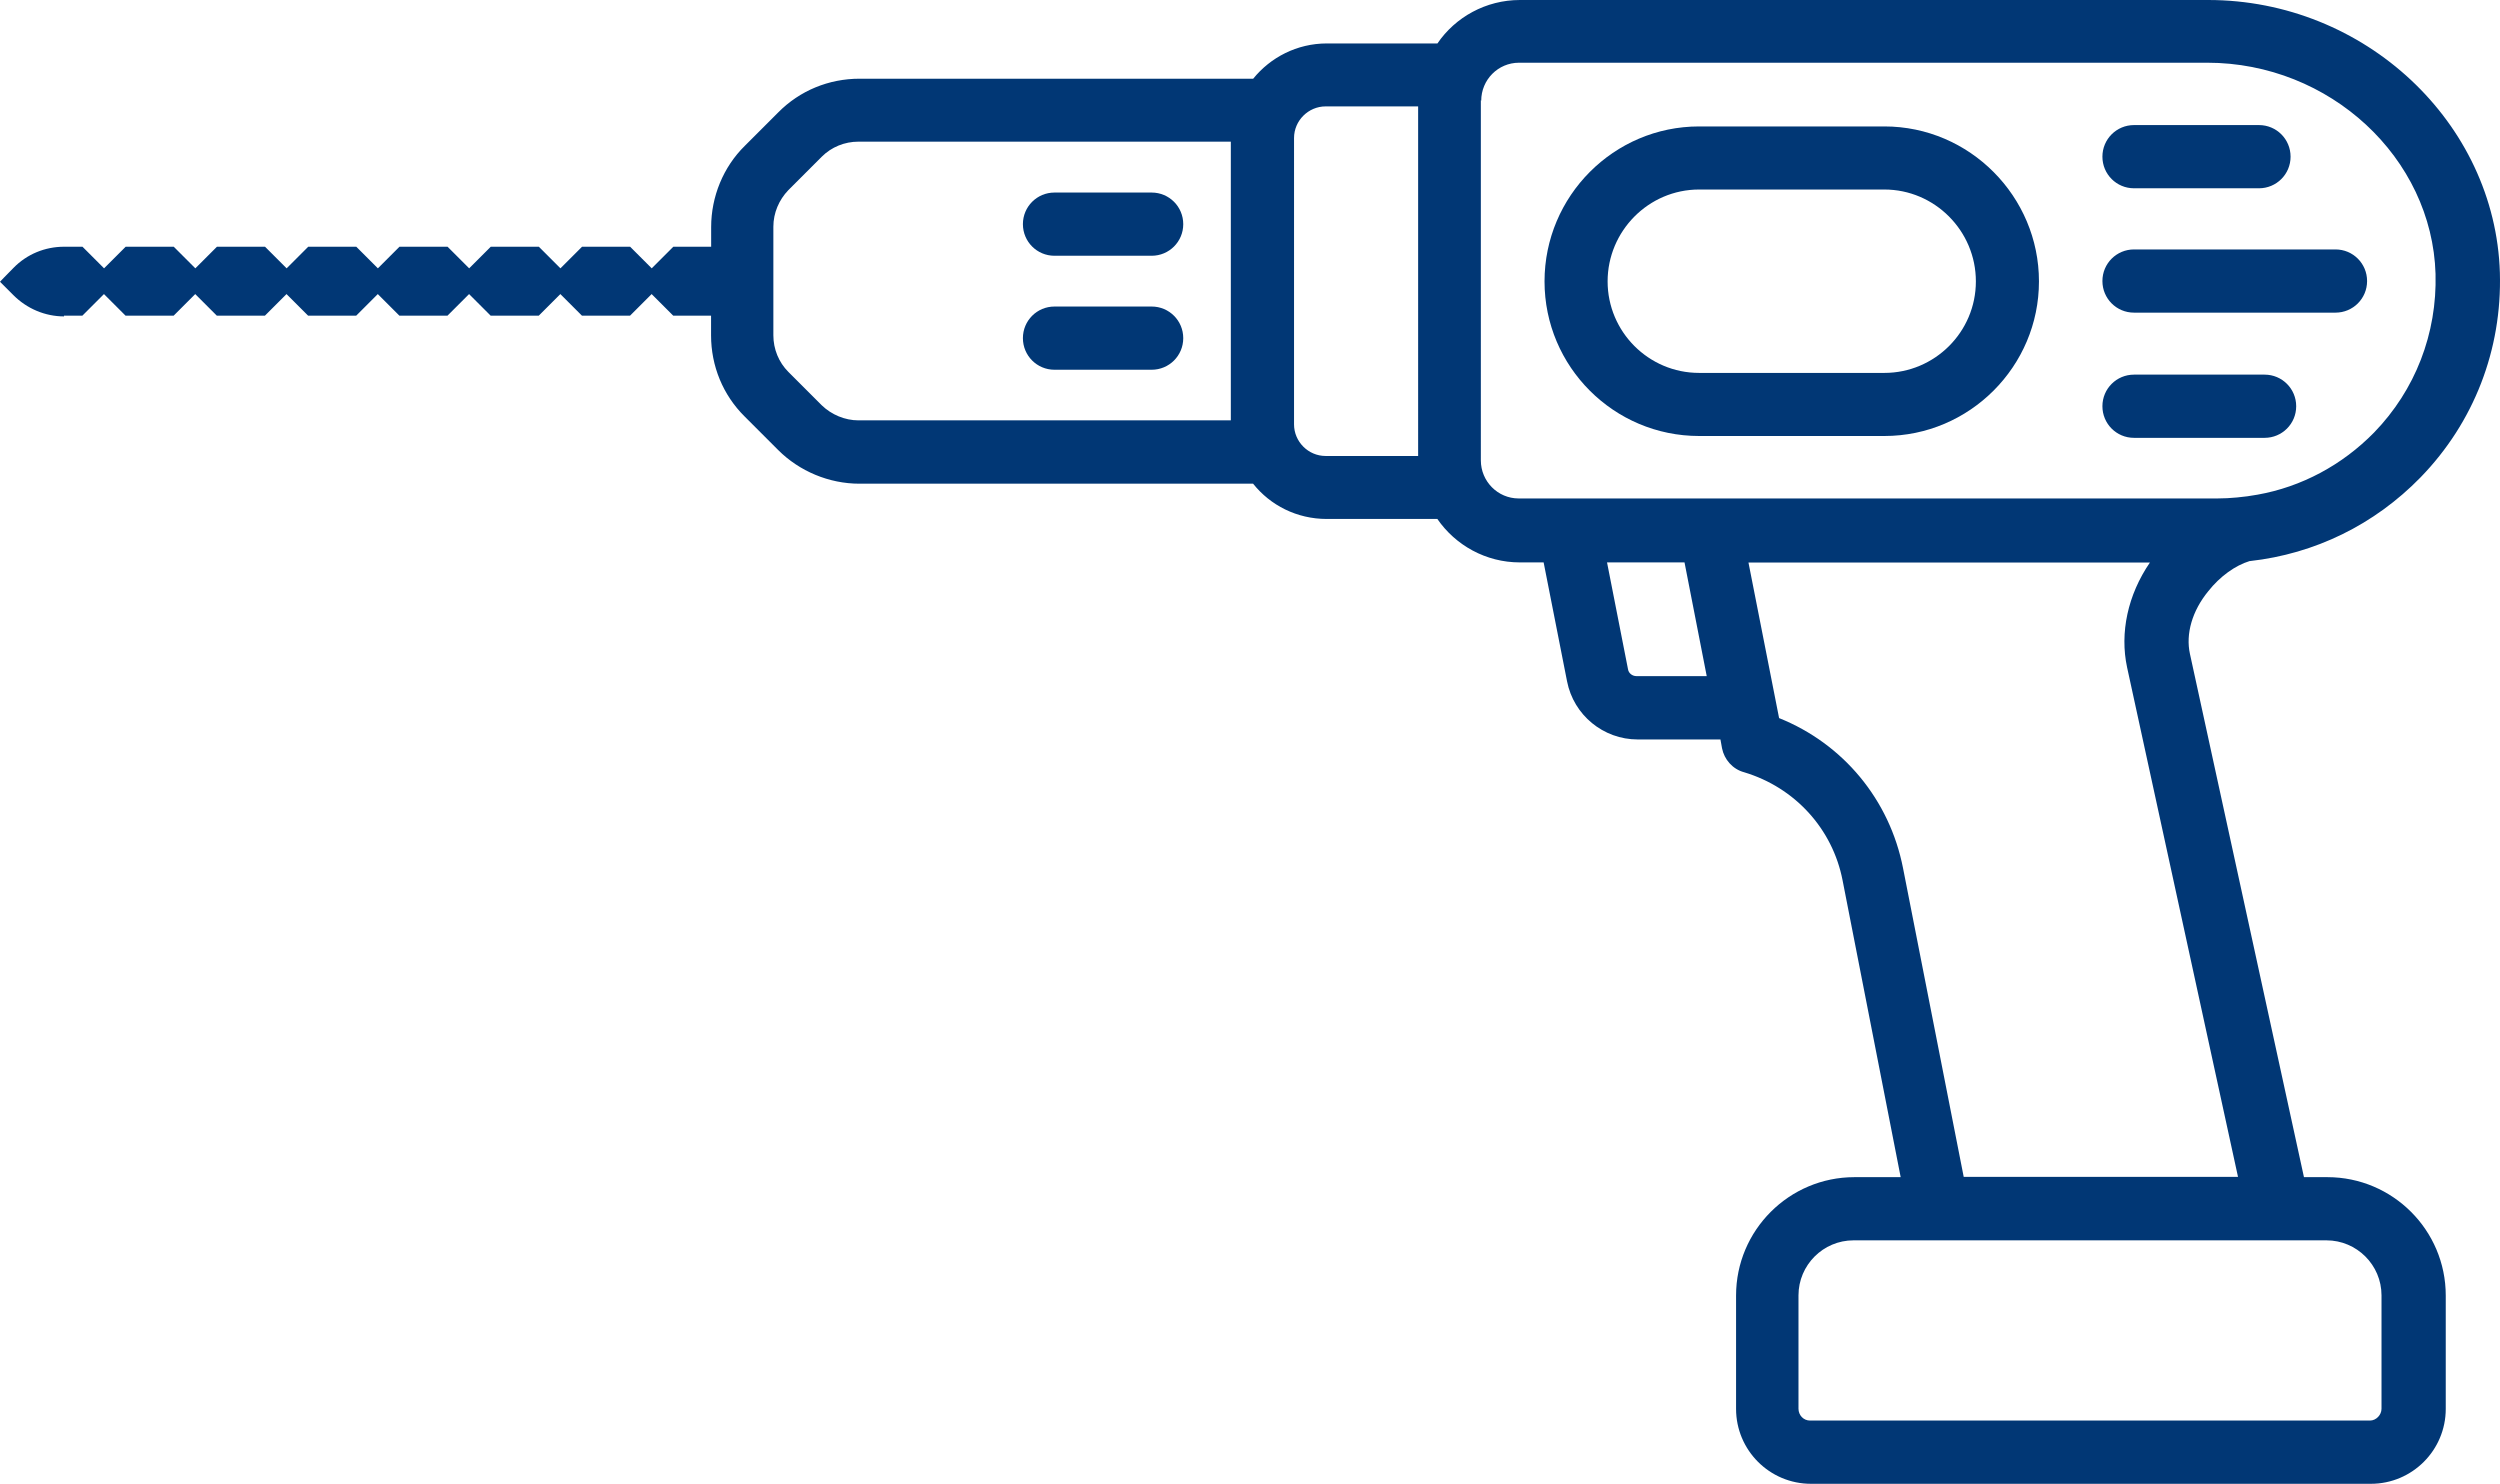
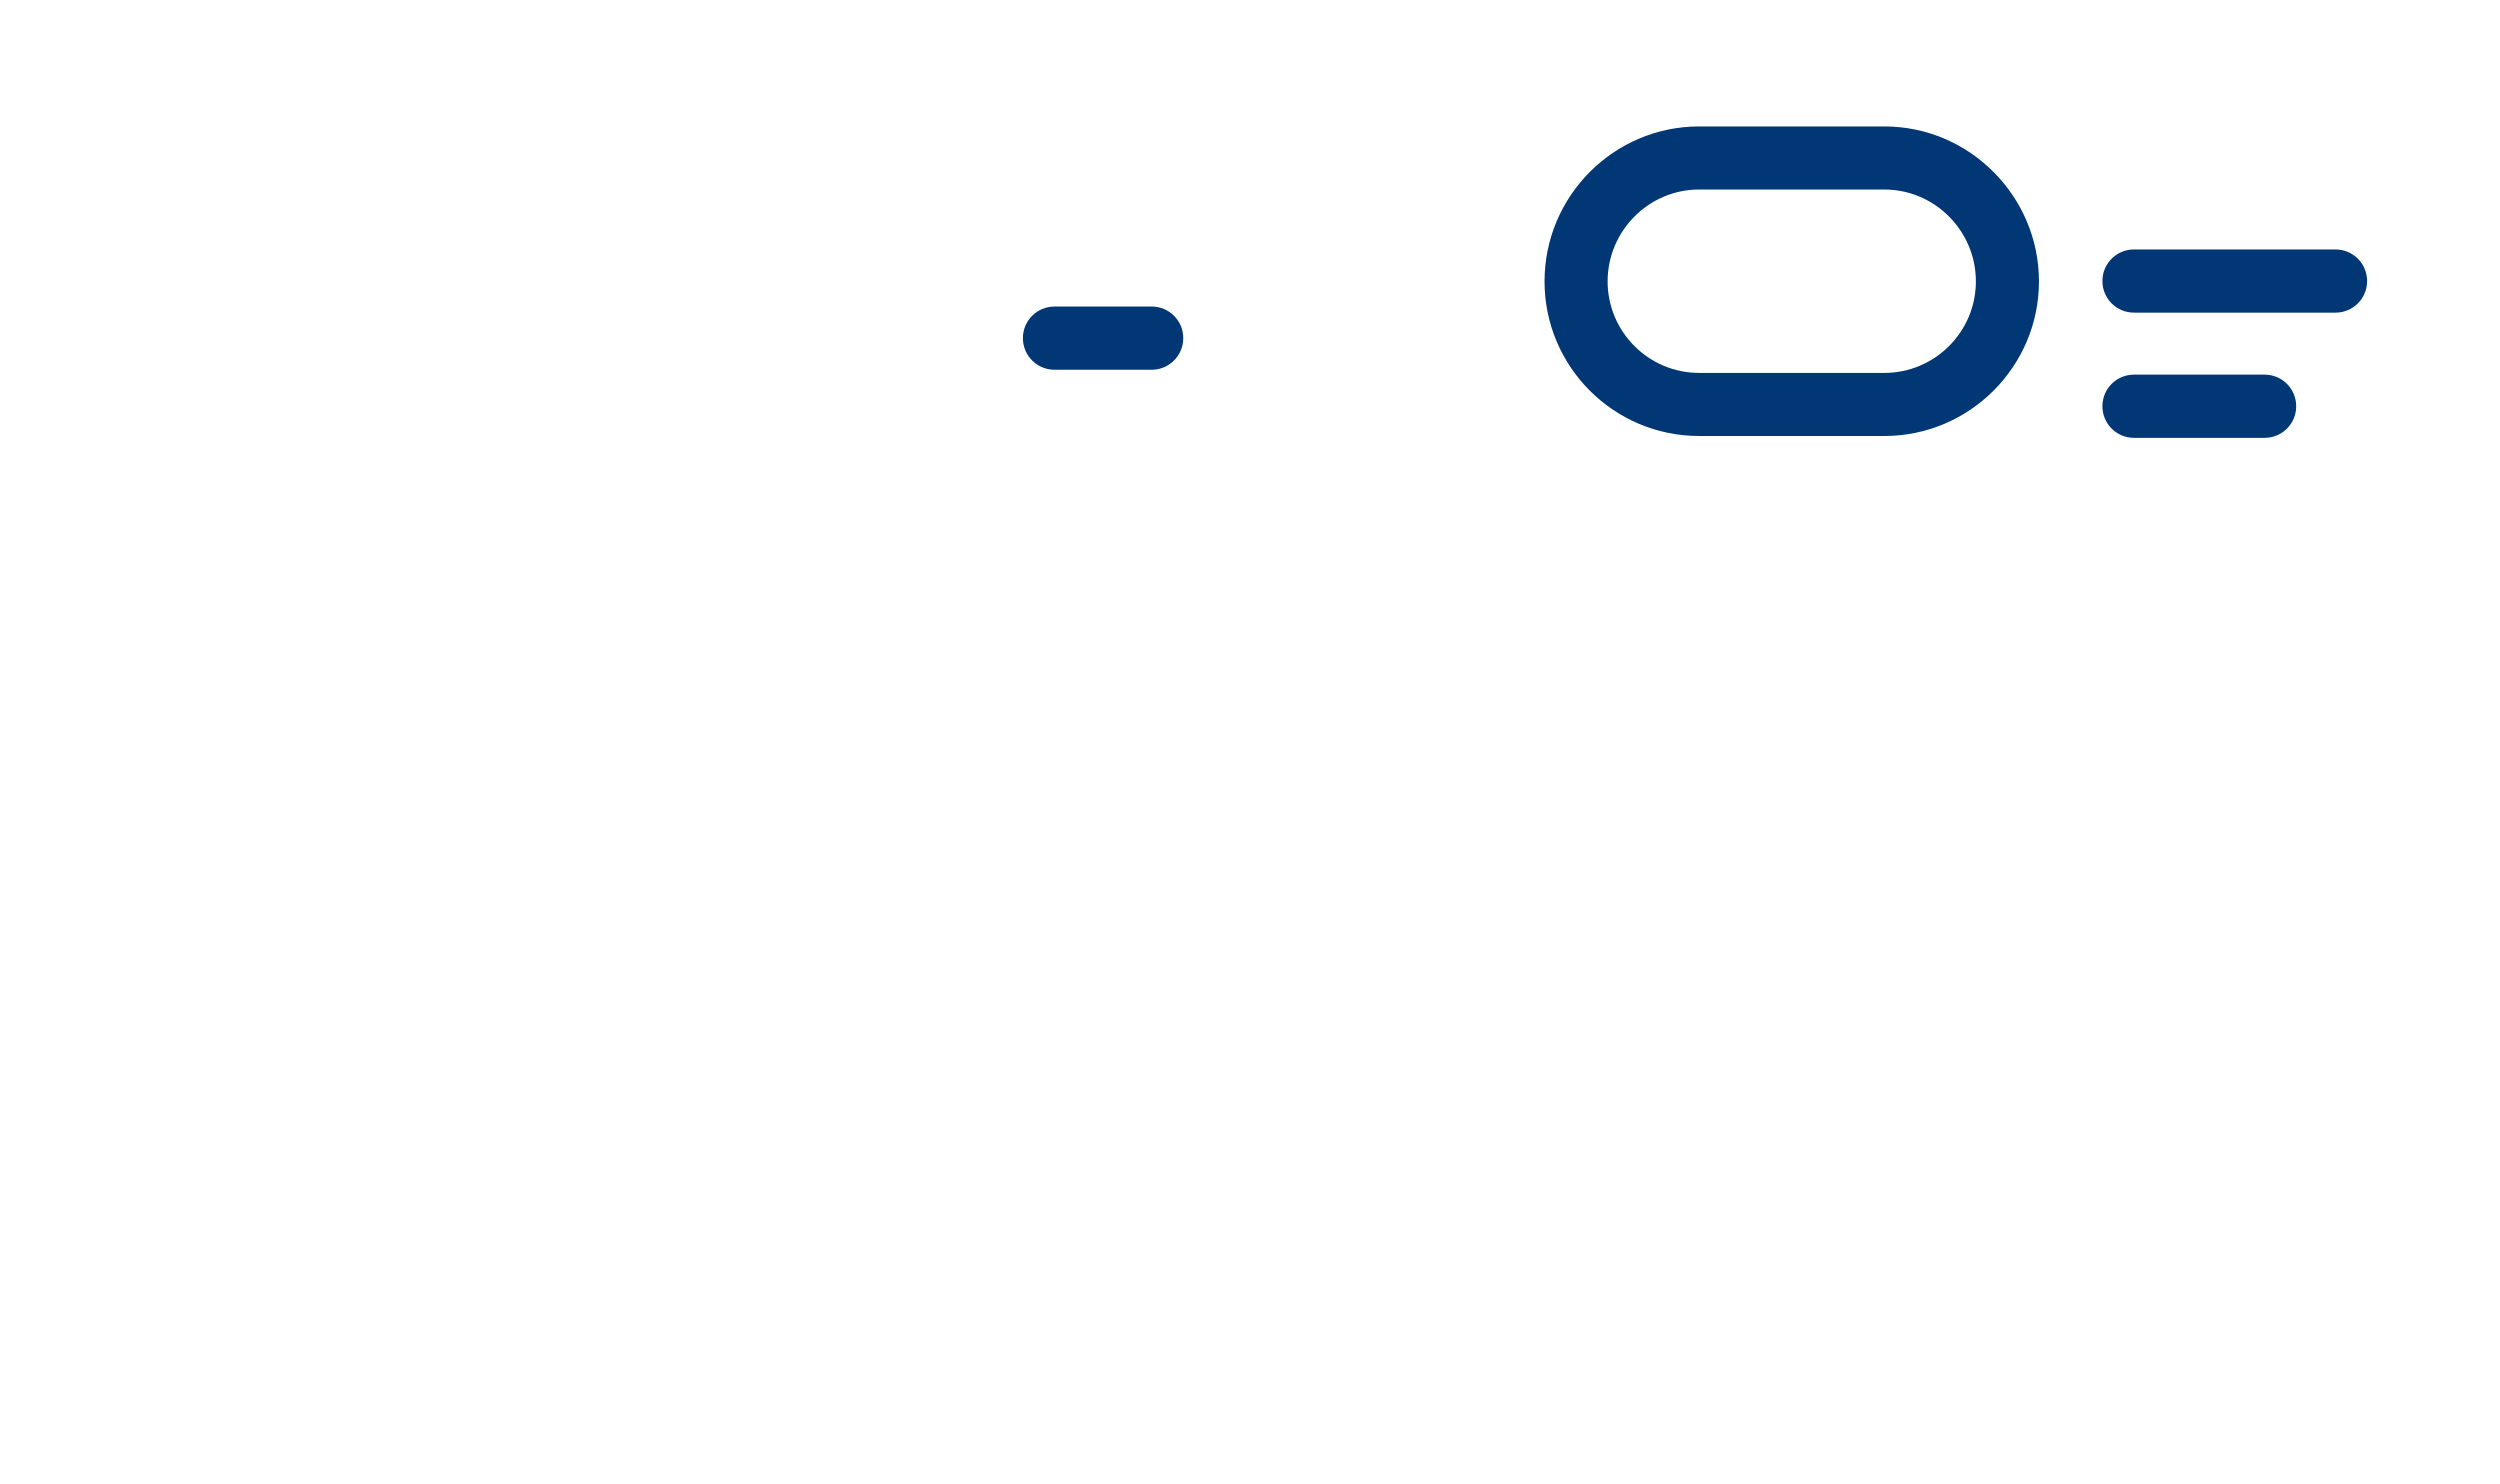
<svg xmlns="http://www.w3.org/2000/svg" xmlns:ns1="http://sodipodi.sourceforge.net/DTD/sodipodi-0.dtd" xmlns:ns2="http://www.inkscape.org/namespaces/inkscape" version="1.1" viewBox="-5 -10 500 296.758" id="svg20" ns1:docname="icon-drill.svg" width="500" height="296.758" ns2:version="1.2.2 (b0a8486541, 2022-12-01)">
  <defs id="defs24" />
  <ns1:namedview id="namedview22" pagecolor="#ffffff" bordercolor="#000000" borderopacity="0.25" ns2:showpageshadow="2" ns2:pageopacity="0.0" ns2:pagecheckerboard="0" ns2:deskcolor="#d1d1d1" showgrid="false" ns2:zoom="0.87407407" ns2:cx="165.88983" ns2:cy="173.8983" ns2:window-width="1920" ns2:window-height="1134" ns2:window-x="2736" ns2:window-y="1478" ns2:window-maximized="1" ns2:current-layer="svg20" />
-   <path d="m 7.787,53.135 h 3.685 l 4.32,-4.32 c 1.684,1.684 2.636,2.636 4.32,4.32 h 9.616 L 34.046,48.815 c 1.684,1.684 2.636,2.636 4.32,4.32 h 9.616 l 4.32,-4.32 c 1.684,1.684 2.636,2.636 4.32,4.32 h 9.616 l 4.32,-4.32 c 1.684,1.684 2.636,2.636 4.32,4.32 h 9.616 l 4.32,-4.32 c 1.684,1.684 2.636,2.636 4.32,4.32 h 9.616 l 4.32,-4.32 c 1.684,1.684 2.636,2.636 4.32,4.32 h 9.616 l 4.32,-4.32 c 1.684,1.684 2.636,2.636 4.32,4.32 h 7.565 v 3.929 c 0,6.126 2.367,11.934 6.735,16.254 l 6.687,6.687 c 4.246,4.246 10.177,6.735 16.254,6.735 h 78.731 c 3.441,4.32 8.737,7.053 14.74,7.053 h 22.111 c 3.612,5.247 9.689,8.688 16.497,8.688 h 4.759 l 4.686,23.794 c 1.318,6.735 7.248,11.617 14.13,11.617 h 16.546 l 0.317,1.757 c 0.439,2.245 2.123,4.198 4.442,4.808 10.128,3.051 17.669,11.299 19.67,21.622 l 11.617,59.352 h -9.249 c -13.056,0 -23.673,10.616 -23.673,23.673 v 22.672 c 0,8.249 6.687,14.984 14.984,14.984 h 111.968 c 8.297,0 14.984,-6.735 14.984,-14.984 v -22.672 c 0,-13.056 -10.616,-23.673 -23.673,-23.673 h -4.686 L 432.989,120.784 c -0.879,-4.002 0.439,-8.615 3.685,-12.568 2.318,-2.929 5.369,-5.125 8.249,-6.003 h 0.073 c 12.934,-1.44 24.868,-7.248 34.117,-16.742 10.689,-11.006 16.302,-25.551 15.863,-40.926 C 494.049,14.502 467.936,-10 436.625,-10 H 298.986 c -6.809,0 -12.934,3.441 -16.497,8.688 H 260.378 c -6.003,0 -11.299,2.807 -14.74,7.053 h -78.731 c -6.126,0 -11.934,2.367 -16.254,6.735 l -6.687,6.687 c -4.32,4.246 -6.735,10.177 -6.735,16.254 v 3.929 h -7.565 c -1.684,1.684 -2.636,2.636 -4.32,4.32 -1.684,-1.684 -2.636,-2.636 -4.32,-4.32 h -9.616 c -1.684,1.684 -2.636,2.636 -4.32,4.32 -1.684,-1.684 -2.636,-2.636 -4.32,-4.32 h -9.616 c -1.684,1.684 -2.636,2.636 -4.32,4.32 -1.684,-1.684 -2.636,-2.636 -4.32,-4.32 h -9.616 c -1.684,1.684 -2.636,2.636 -4.32,4.32 -1.684,-1.684 -2.636,-2.636 -4.32,-4.32 H 56.646 c -1.684,1.684 -2.636,2.636 -4.32,4.32 -1.684,-1.684 -2.636,-2.636 -4.32,-4.32 h -9.616 c -1.684,1.684 -2.636,2.636 -4.32,4.32 -1.684,-1.684 -2.636,-2.636 -4.32,-4.32 h -9.616 c -1.684,1.684 -2.636,2.636 -4.32,4.32 L 11.497,39.346 H 7.812 c -3.807,0 -7.443,1.489 -10.128,4.246 C -3.755,45.032 -5,46.35 -5,46.35 c 0,0 1.245,1.245 2.685,2.685 2.685,2.685 6.321,4.246 10.128,4.246 z M 322.288,125.225 c -0.805,0 -1.562,-0.561 -1.684,-1.367 l -4.198,-21.378 h 15.497 l 4.442,22.745 z M 460.296,238.068 c 6.052,0 11.006,4.93 11.006,11.006 v 22.672 c 0,1.245 -1.074,2.367 -2.318,2.367 H 357.015 c -1.318,0 -2.318,-1.074 -2.318,-2.367 v -22.672 c 0,-6.052 4.93,-11.006 11.006,-11.006 h 94.638 z M 442.602,225.378 H 387.742 L 375.613,163.659 c -2.684,-13.74 -12.007,-24.917 -24.795,-30.042 l -6.126,-31.116 h 80.293 c -4.442,6.492 -6.052,14.057 -4.564,20.988 z M 291.244,10.157 c 0,-4.198 3.368,-7.614 7.565,-7.614 h 137.639 c 24.502,0 44.977,18.987 45.661,42.244 0.317,11.934 -4.051,23.233 -12.3,31.726 -6.369,6.492 -14.496,10.86 -23.306,12.422 -1.318,0.244 -2.758,0.439 -4.124,0.561 -1.245,0.122 -2.636,0.195 -3.88,0.195 H 298.734 c -4.198,0 -7.565,-3.441 -7.565,-7.614 V 10.035 Z m -37.436,7.443 c 0,-3.49 2.88,-6.321 6.321,-6.321 h 18.498 V 81.196 H 260.128 c -3.49,0 -6.321,-2.88 -6.321,-6.321 z M 149.673,35.342 c 0,-2.758 1.123,-5.369 3.002,-7.321 l 6.687,-6.687 c 1.928,-1.928 4.564,-3.002 7.321,-3.002 h 74.483 V 74.072 h -74.483 c -2.684,0 -5.369,-1.123 -7.321,-3.002 l -6.687,-6.687 c -1.928,-1.928 -3.002,-4.564 -3.002,-7.321 V 35.317 Z" id="path2" style="fill:#013775;fill-opacity:1;stroke-width:6.248" />
-   <path d="m 421.804,27.657 h 24.99 c 3.49,0 6.321,-2.807 6.321,-6.321 0,-3.49 -2.807,-6.321 -6.321,-6.321 h -24.99 c -3.49,0 -6.321,2.807 -6.321,6.321 0,3.49 2.807,6.321 6.321,6.321 z" id="path4" style="fill:#013775;fill-opacity:1;stroke-width:6.248" />
  <path d="m 421.804,52.529 h 40.292 c 3.49,0 6.321,-2.807 6.321,-6.321 0,-3.49 -2.807,-6.321 -6.321,-6.321 h -40.292 c -3.49,0 -6.321,2.807 -6.321,6.321 0,3.49 2.807,6.321 6.321,6.321 z" id="path6" style="fill:#013775;fill-opacity:1;stroke-width:6.248" />
  <path d="m 421.804,77.569 h 26.113 c 3.49,0 6.321,-2.807 6.321,-6.321 0,-3.49 -2.807,-6.321 -6.321,-6.321 h -26.113 c -3.49,0 -6.321,2.807 -6.321,6.321 0,3.49 2.807,6.321 6.321,6.321 z" id="path8" style="fill:#013775;fill-opacity:1;stroke-width:6.248" />
-   <path d="m 205.902,41.152 h 19.426 c 3.49,0 6.321,-2.807 6.321,-6.321 0,-3.49 -2.807,-6.321 -6.321,-6.321 h -19.426 c -3.49,0 -6.321,2.807 -6.321,6.321 0,3.49 2.807,6.321 6.321,6.321 z" id="path10" style="fill:#013775;fill-opacity:1;stroke-width:6.248" />
-   <path d="m 205.902,63.949 h 19.426 c 3.49,0 6.321,-2.807 6.321,-6.321 0,-3.49 -2.807,-6.321 -6.321,-6.321 h -19.426 c -3.49,0 -6.321,2.807 -6.321,6.321 0,3.49 2.807,6.321 6.321,6.321 z" id="path12" style="fill:#013775;fill-opacity:1;stroke-width:6.248" />
+   <path d="m 205.902,63.949 h 19.426 c 3.49,0 6.321,-2.807 6.321,-6.321 0,-3.49 -2.807,-6.321 -6.321,-6.321 h -19.426 c -3.49,0 -6.321,2.807 -6.321,6.321 0,3.49 2.807,6.321 6.321,6.321 " id="path12" style="fill:#013775;fill-opacity:1;stroke-width:6.248" />
  <path d="m 334.826,77.2 h 37.046 c 17.059,0 30.92,-13.935 30.92,-30.92 0,-16.985 -13.862,-30.993 -30.92,-30.993 h -37.046 c -17.059,0 -30.92,13.935 -30.92,30.993 0,17.058 13.862,30.92 30.92,30.92 z m 0,-49.297 h 37.046 c 10.055,0 18.303,8.249 18.303,18.376 0,10.128 -8.249,18.303 -18.303,18.303 h -37.046 c -10.128,0 -18.303,-8.249 -18.303,-18.303 0,-10.055 8.176,-18.376 18.303,-18.376 z" id="path14" style="fill:#013775;fill-opacity:1;stroke-width:6.248" />
</svg>